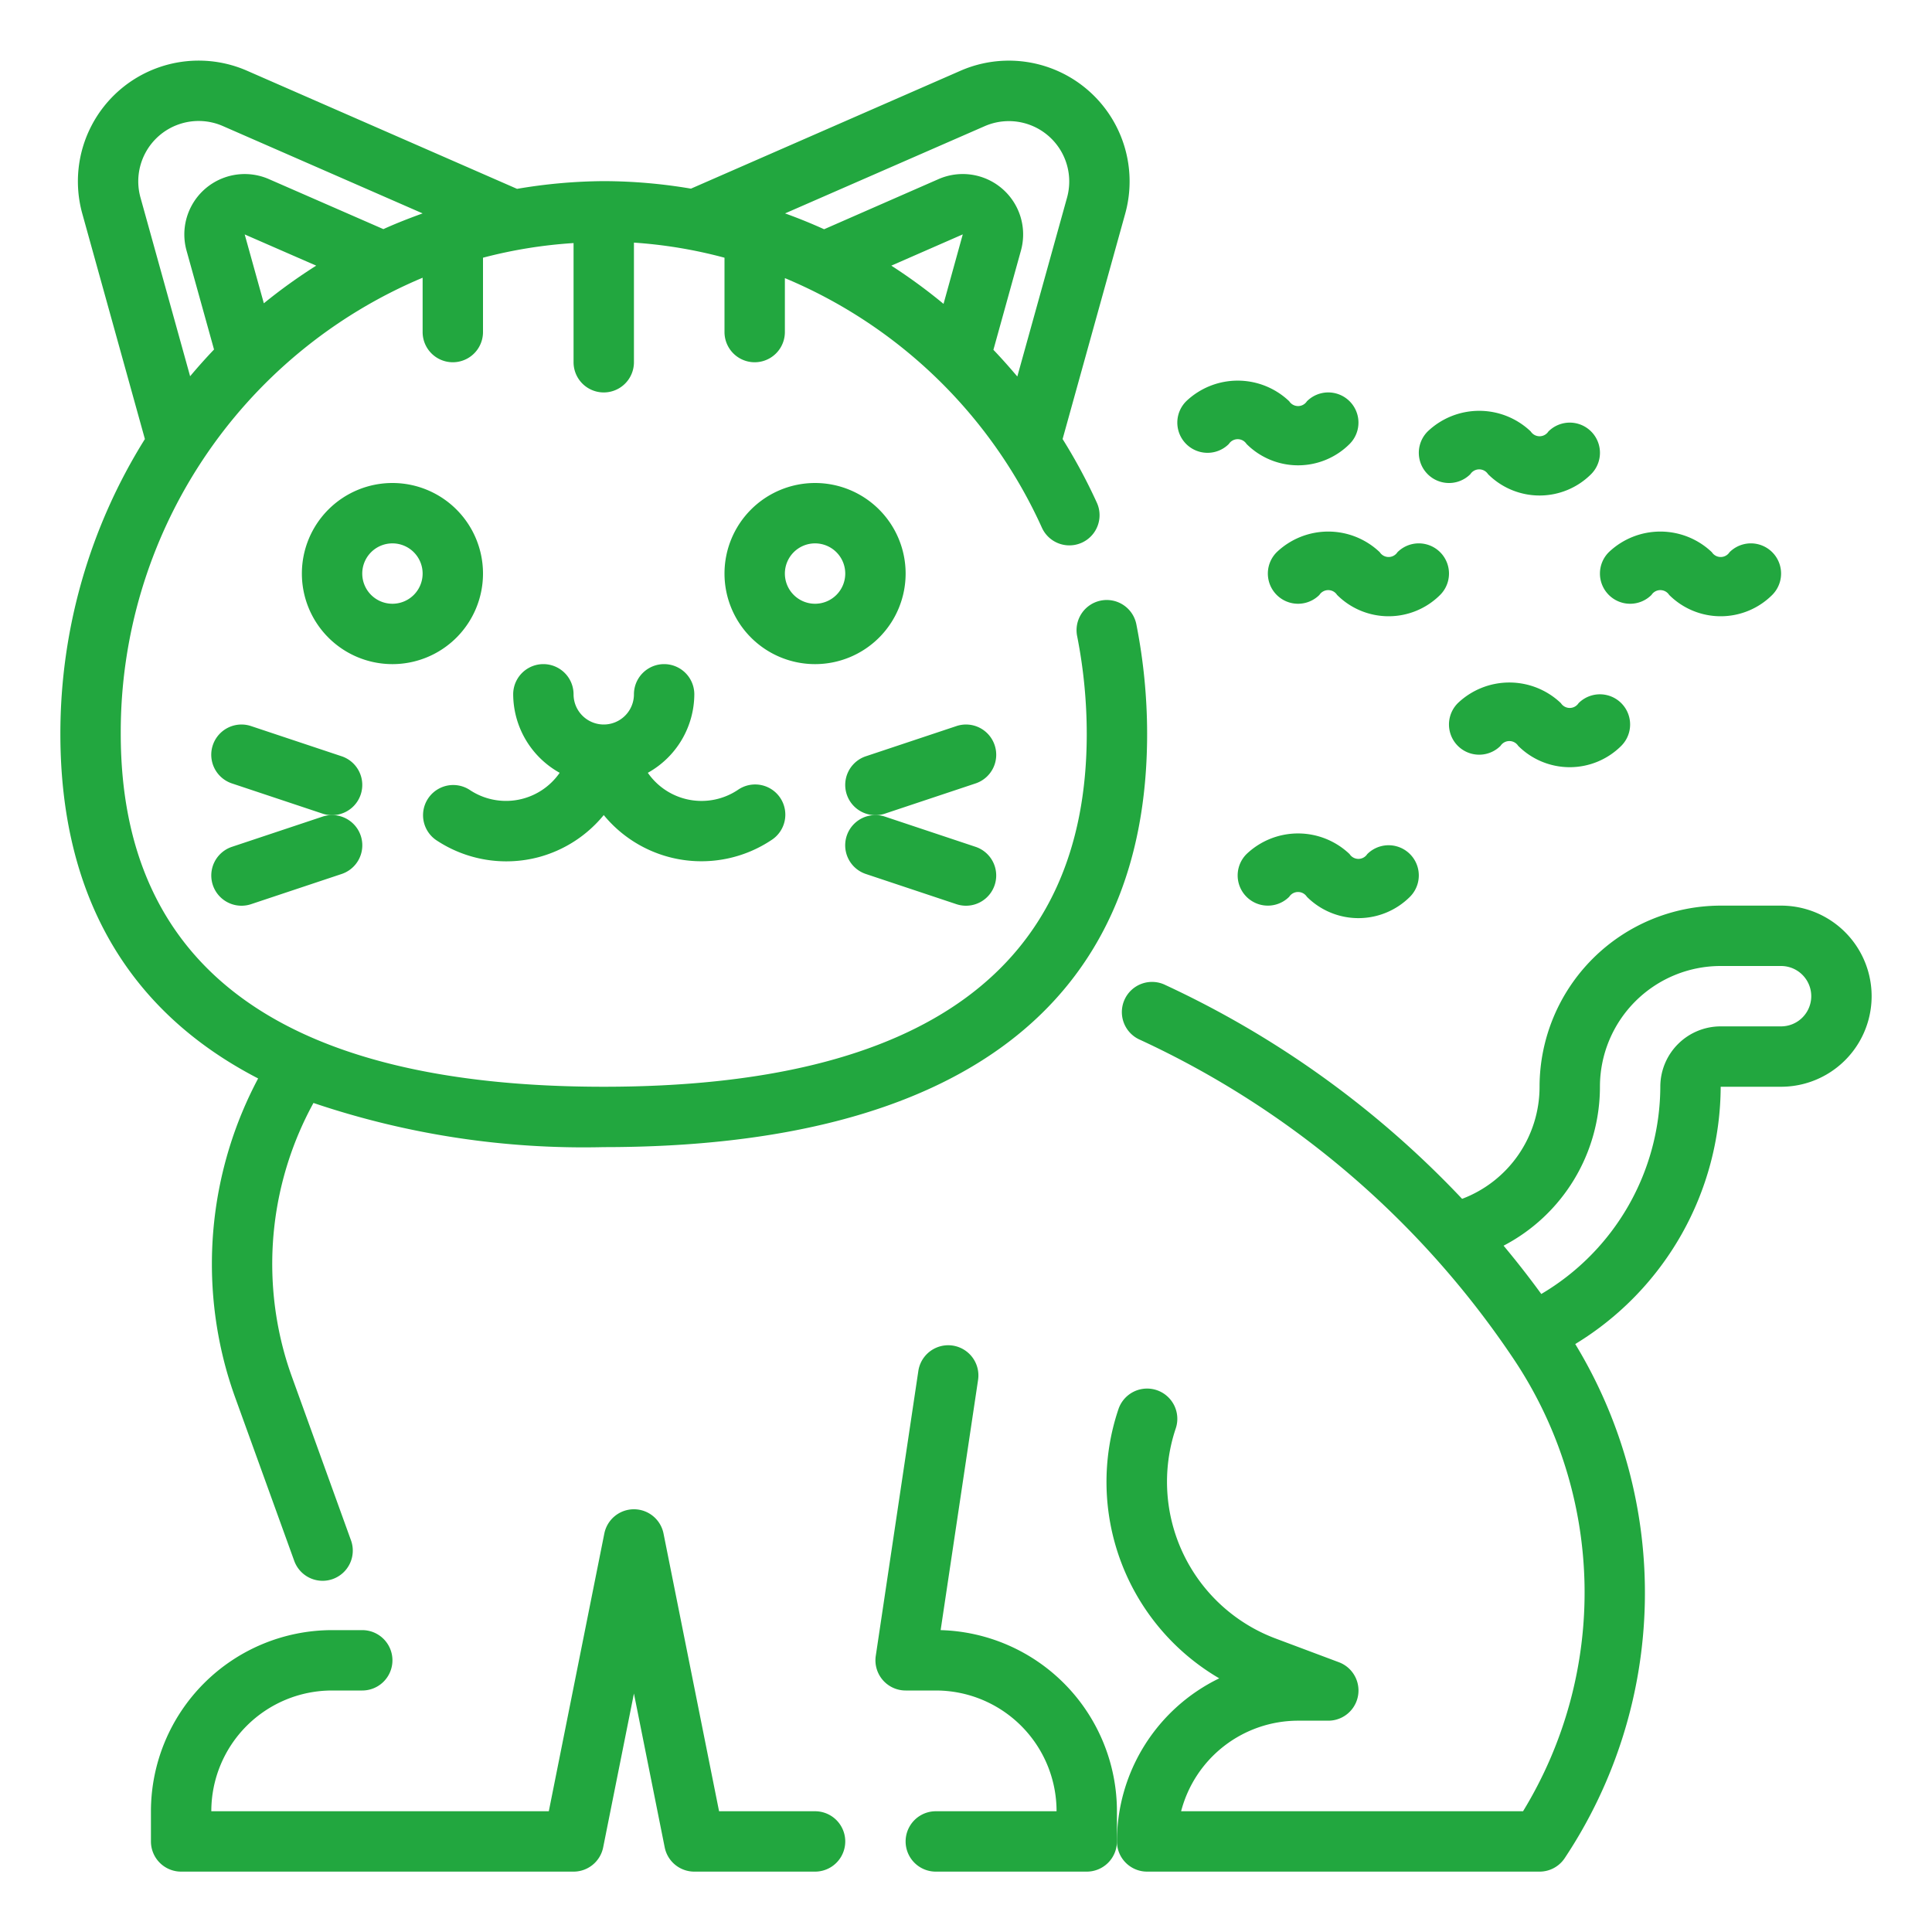
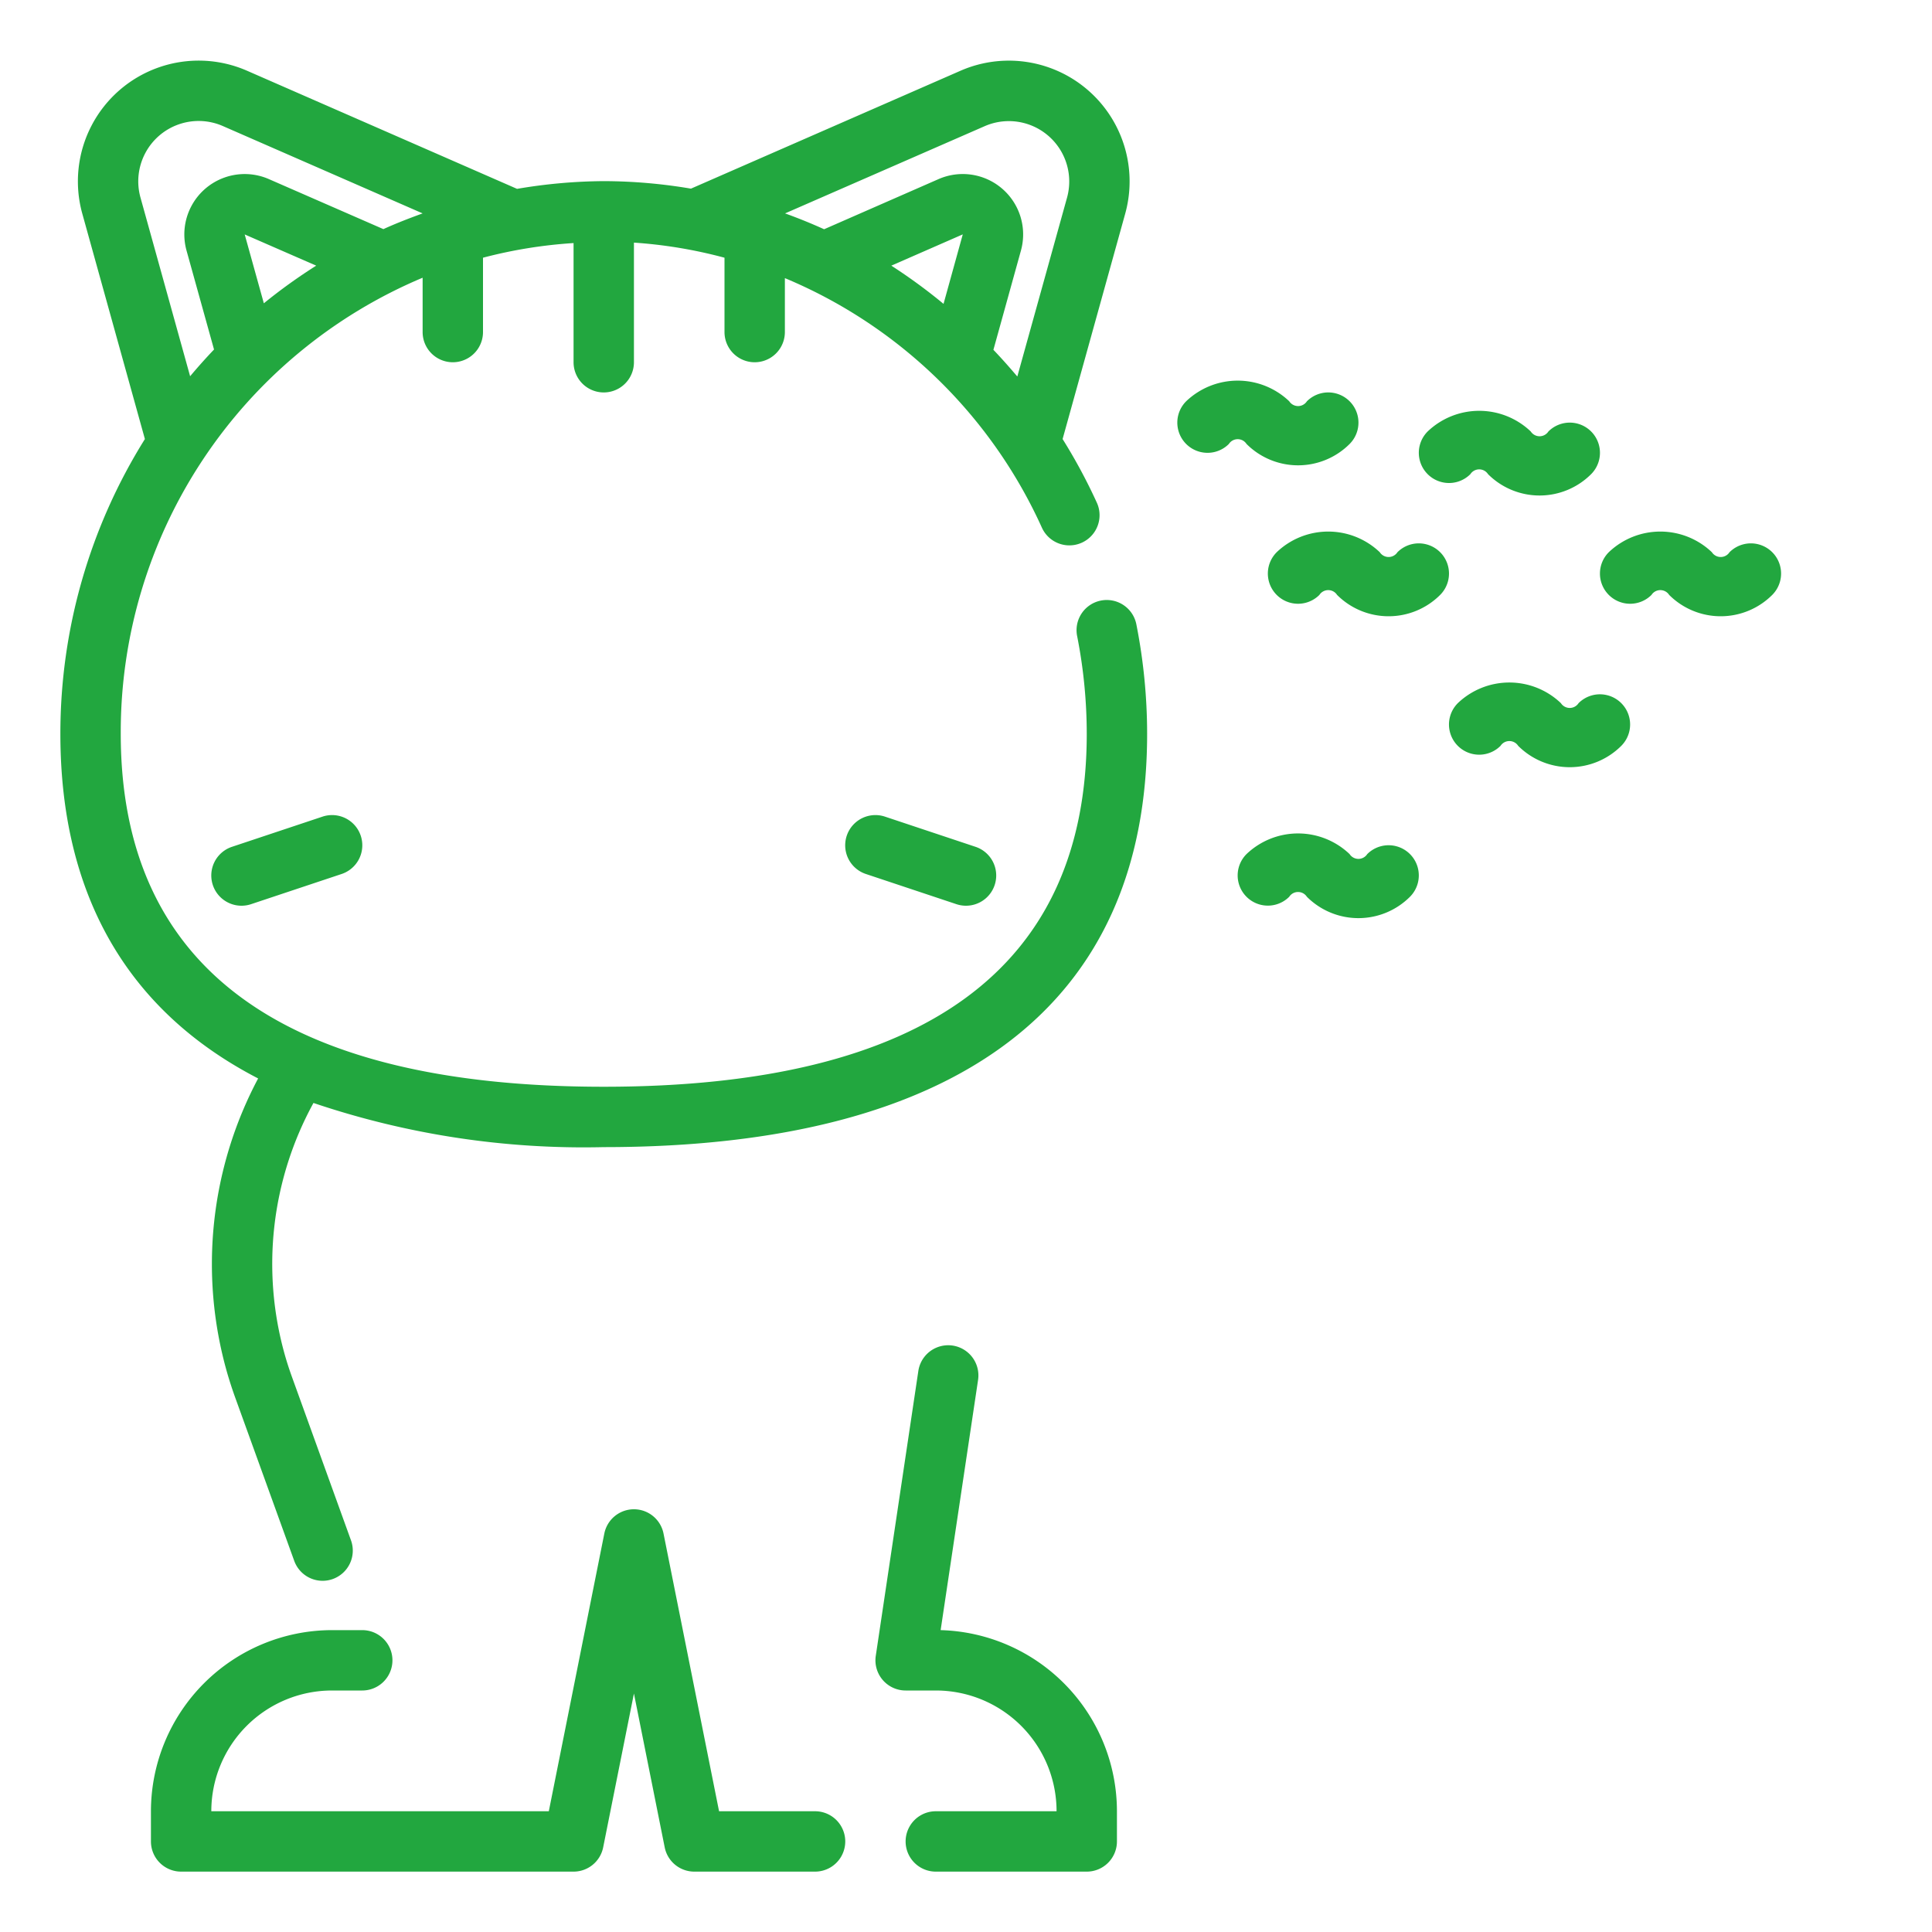
<svg xmlns="http://www.w3.org/2000/svg" version="1.1" width="512" height="512" x="0" y="0" viewBox="0 0 64 64" style="enable-background:new 0 0 512 512" xml:space="preserve" class="">
  <g>
-     <path d="M59 30h-2a6.007 6.007 0 0 0-6 6 3.967 3.967 0 0 1-2.566 3.713 32.07 32.07 0 0 0-9.823-7.08 1 1 0 1 0-.84 1.814 30.082 30.082 0 0 1 12.4 10.616A13.9 13.9 0 0 1 50.453 60H39.126A4.007 4.007 0 0 1 43 57h1a1 1 0 0 0 .351-1.937l-2.078-.779a5.544 5.544 0 0 1-3.324-6.968 1 1 0 0 0-1.9-.633 7.535 7.535 0 0 0 3.34 8.914A6.007 6.007 0 0 0 37 61a1 1 0 0 0 1 1h13a1 1 0 0 0 .832-.445 15.866 15.866 0 0 0 .35-17.032A10.018 10.018 0 0 0 57 36h2a3 3 0 0 0 0-6Zm0 4h-2a2 2 0 0 0-2 2 8.01 8.01 0 0 1-3.943 6.865q-.6-.823-1.249-1.6A5.935 5.935 0 0 0 53 36a4 4 0 0 1 4-4h2a1 1 0 0 1 0 2Z" fill="#22a73f" data-original="#000000" />
    <path d="m31.16 54 1.24-8.289a1 1 0 1 0-1.979-.295l-1.41 9.437A1 1 0 0 0 30 56h1a4 4 0 0 1 4 4h-4a1 1 0 0 0 0 2h5a1 1 0 0 0 1-1v-1a6.007 6.007 0 0 0-5.84-6ZM27 60h-3.18l-1.84-9.2a1 1 0 0 0-1.961 0L18.18 60H7a4 4 0 0 1 4-4h1a1 1 0 0 0 0-2h-1a6.007 6.007 0 0 0-6 6v1a1 1 0 0 0 1 1h13a1 1 0 0 0 .98-.8L21 56.1l1.02 5.1a1 1 0 0 0 .98.8h4a1 1 0 0 0 0-2ZM8.551 35.725a13.1 13.1 0 0 0-1.036 9.716c.082.286.174.571.275.851l1.957 5.414a1 1 0 0 0 .94.66.988.988 0 0 0 .34-.06 1 1 0 0 0 .6-1.28l-1.956-5.415q-.129-.356-.233-.72a11.091 11.091 0 0 1 .946-8.354A27.956 27.956 0 0 0 20 38c11.776 0 18-4.734 18-13.692a18.725 18.725 0 0 0-.354-3.612 1 1 0 1 0-1.962.387A16.751 16.751 0 0 1 36 24.308C36 32.066 30.617 36 20 36S4 32.066 4 24.308A16.326 16.326 0 0 1 14 9.2V11a1 1 0 0 0 2 0V8.537a15.624 15.624 0 0 1 3-.485V12a1 1 0 0 0 2 0V8.037a15.559 15.559 0 0 1 3 .5V11a1 1 0 0 0 2 0V9.213a16.2 16.2 0 0 1 8.521 8.282 1 1 0 0 0 1.822-.824 18.327 18.327 0 0 0-1.143-2.127l2.074-7.466a4 4 0 0 0-5.457-4.734l-8.928 3.905A17.5 17.5 0 0 0 20 6a17.673 17.673 0 0 0-2.872.256L8.183 2.343a4 4 0 0 0-5.457 4.734L4.8 14.544A18.4 18.4 0 0 0 2 24.308c0 5.357 2.243 9.192 6.551 11.417ZM8.106 7.766 10.475 8.8a18.09 18.09 0 0 0-1.735 1.247Zm23.15 2.3a18.151 18.151 0 0 0-1.73-1.266l2.367-1.036Zm1.362-5.886a2 2 0 0 1 2.729 2.367L33.7 12.472c-.255-.3-.52-.6-.792-.884L33.82 8.3a2 2 0 0 0-2.729-2.367L27.3 7.594a17.685 17.685 0 0 0-1.294-.525ZM4.653 6.542a2 2 0 0 1 2.728-2.367L14 7.069c-.441.16-.877.329-1.3.521L8.907 5.933A2 2 0 0 0 6.179 8.3l.911 3.278q-.41.43-.792.886Z" fill="#22a73f" data-original="#000000" />
-     <path d="M17.84 28.395A4.186 4.186 0 0 0 20 27a4.184 4.184 0 0 0 5.555.828 1 1 0 1 0-1.109-1.664 2.164 2.164 0 0 1-2.986-.564A2.99 2.99 0 0 0 23 23a1 1 0 0 0-2 0 1 1 0 0 1-2 0 1 1 0 0 0-2 0 2.99 2.99 0 0 0 1.54 2.6 2.164 2.164 0 0 1-2.986.563 1 1 0 0 0-1.109 1.664 4.188 4.188 0 0 0 3.395.568ZM30 19a3 3 0 1 0-3 3 3 3 0 0 0 3-3Zm-4 0a1 1 0 1 1 1 1 1 1 0 0 1-1-1ZM16 19a3 3 0 1 0-3 3 3 3 0 0 0 3-3Zm-4 0a1 1 0 1 1 1 1 1 1 0 0 1-1-1ZM32.949 24.684a1 1 0 0 0-1.265-.632l-3 1a1 1 0 1 0 .633 1.9l3-1a1 1 0 0 0 .632-1.268Z" fill="#22a73f" data-original="#000000" />
-     <path d="m32.316 28.052-3-1a1 1 0 1 0-.633 1.9l3 1a1 1 0 1 0 .633-1.9ZM11.316 25.052l-3-1a1 1 0 1 0-.633 1.9l3 1a1 1 0 1 0 .633-1.9Z" fill="#22a73f" data-original="#000000" />
+     <path d="m32.316 28.052-3-1a1 1 0 1 0-.633 1.9l3 1a1 1 0 1 0 .633-1.9Zl-3-1a1 1 0 1 0-.633 1.9l3 1a1 1 0 1 0 .633-1.9Z" fill="#22a73f" data-original="#000000" />
    <path d="m10.684 27.052-3 1a1 1 0 1 0 .633 1.9l3-1a1 1 0 1 0-.633-1.9ZM42.292 18.293a1 1 0 0 0 1.415 1.414.349.349 0 0 1 .585 0 2.415 2.415 0 0 0 3.415 0 1 1 0 0 0-1.415-1.414.349.349 0 0 1-.585 0 2.473 2.473 0 0 0-3.415 0ZM52.292 23.293a.349.349 0 0 1-.585 0 2.473 2.473 0 0 0-3.415 0 1 1 0 0 0 1.415 1.414.349.349 0 0 1 .585 0 2.415 2.415 0 0 0 3.415 0 1 1 0 0 0-1.415-1.414ZM45.292 28.293a.349.349 0 0 1-.585 0 2.473 2.473 0 0 0-3.415 0 1 1 0 0 0 1.415 1.414.349.349 0 0 1 .585 0 2.415 2.415 0 0 0 3.415 0 1 1 0 0 0-1.415-1.414ZM53.293 19.707a1 1 0 0 0 1.415 0 .349.349 0 0 1 .585 0 2.415 2.415 0 0 0 3.415 0 1 1 0 0 0-1.415-1.414.349.349 0 0 1-.585 0 2.473 2.473 0 0 0-3.415 0 1 1 0 0 0 0 1.414ZM40.708 14.707a.349.349 0 0 1 .585 0 2.415 2.415 0 0 0 3.415 0 1 1 0 0 0-1.415-1.414.349.349 0 0 1-.585 0 2.473 2.473 0 0 0-3.415 0 1 1 0 0 0 1.415 1.414ZM48.708 15.707a.349.349 0 0 1 .585 0 2.415 2.415 0 0 0 3.415 0 1 1 0 0 0-1.415-1.414.349.349 0 0 1-.585 0 2.473 2.473 0 0 0-3.415 0 1 1 0 0 0 1.415 1.414Z" fill="#22a73f" data-original="#000000" />
  </g>
</svg>